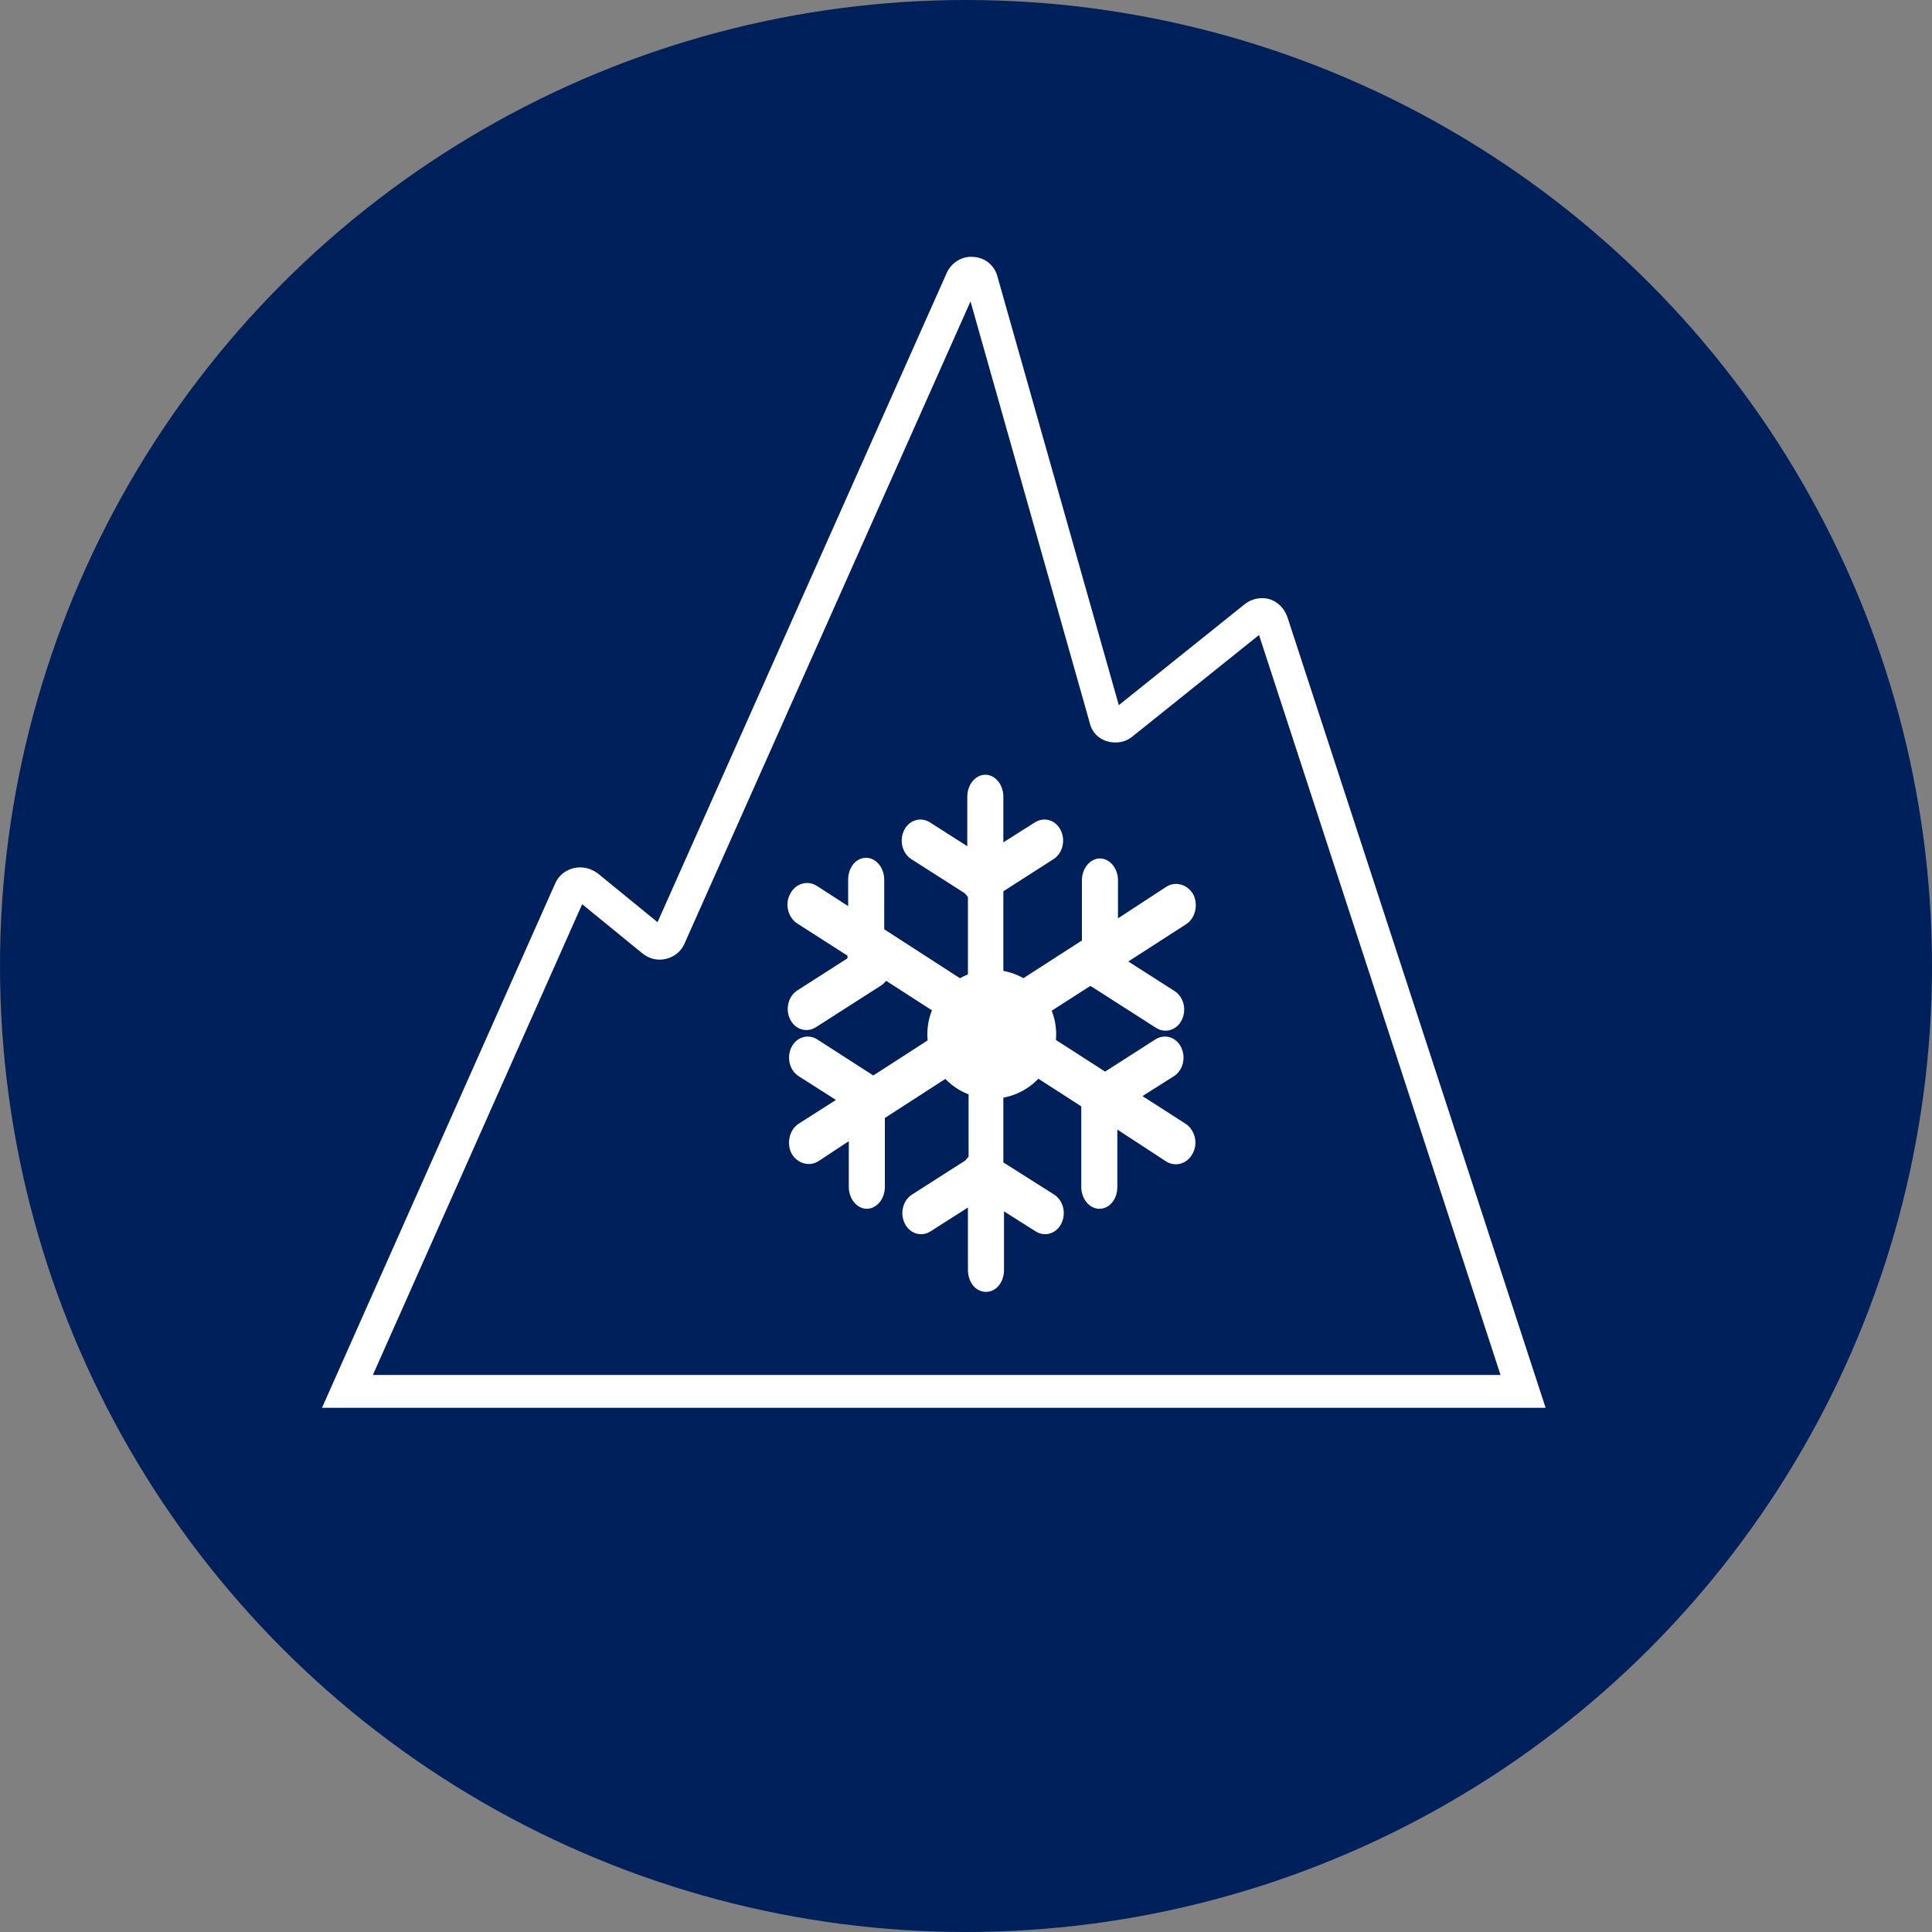
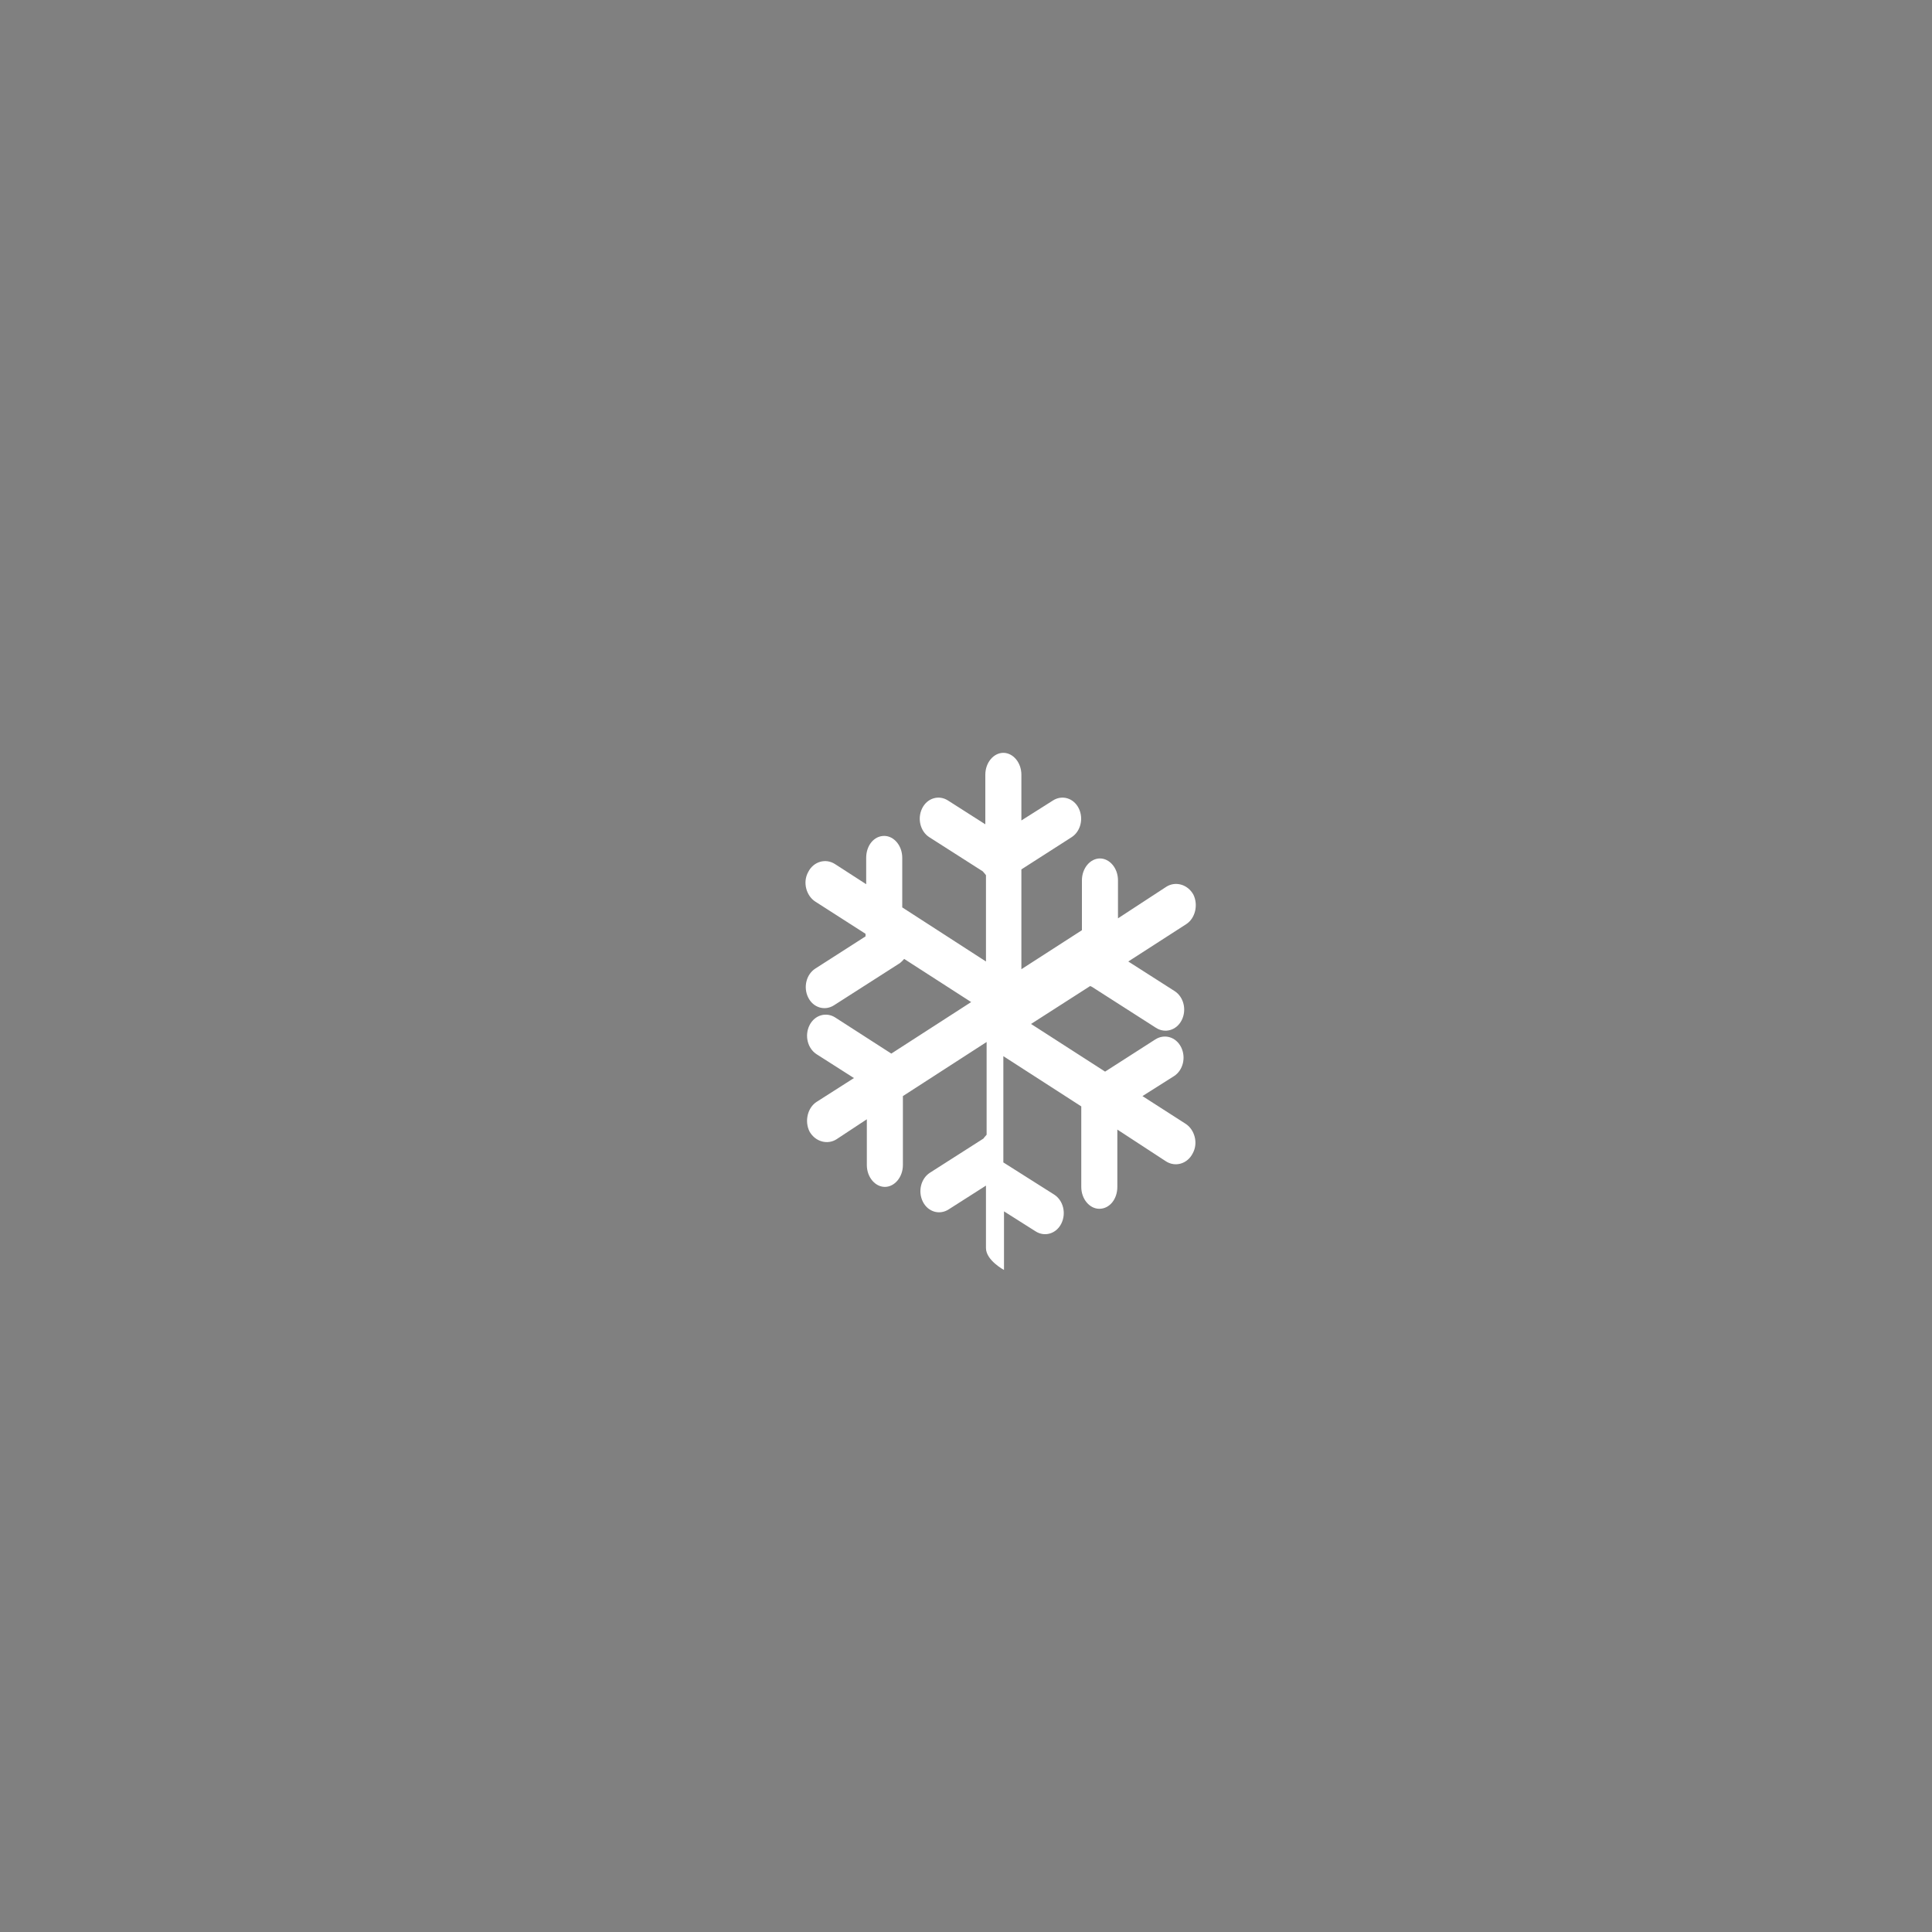
<svg xmlns="http://www.w3.org/2000/svg" id="_图层_1" version="1.1" viewBox="0 0 30 30">
  <rect x="0" y="0" width="30" height="30" fill="#808080" stroke="none" />
  <defs>
    <style>
      .st0 {
        fill: #00205b;
      }

      .st1 {
        fill: #fff;
      }
    </style>
  </defs>
-   <circle id="Oval" class="st0" cx="15" cy="15" r="15" />
-   <path id="Shape" class="st1" d="M5.79,21.35h17.51l-3.75-11.49-1.97,1.58c-.11.09-.26.11-.39.07-.14-.04-.24-.15-.27-.29l-1.85-6.54-4.44,9.97c-.05.12-.16.21-.29.24s-.26,0-.37-.09l-.93-.76s-3.25,7.31-3.25,7.31ZM17.36,10.96l1.97-1.58c.09-.07.2-.1.31-.09.11.01.21.07.28.16.03.04.05.08.07.13l4.01,12.28H5l3.62-8.14c.05-.12.16-.21.29-.24s.26,0,.37.08l.93.76,4.49-10.08c.07-.16.24-.27.42-.25.18.01.33.14.37.31l1.88,6.64h0v.02h0Z" />
-   <path id="Path" class="st1" d="M16.8,14.62v-.95c0-.19.13-.34.28-.34s.28.15.28.34v.59l.75-.49c.14-.09.33-.04.42.12.08.16.03.37-.11.46l-.9.58.72.46c.14.09.19.29.11.45s-.26.21-.4.12l-1-.64s-.01,0-.02-.01l-.92.59,1.15.74.78-.5c.14-.09.32-.04.4.12.08.16.03.36-.11.45l-.49.31.67.43c.14.09.2.3.11.46-.08.16-.27.22-.42.12l-.75-.49v.89c0,.19-.12.34-.28.34-.15,0-.28-.15-.28-.34v-1.25l-1.21-.78v1.65l.79.5c.14.09.19.29.11.45s-.26.21-.4.12l-.49-.31v.91c0,.19-.12.34-.28.34s-.28-.15-.28-.34v-.97l-.58.37c-.14.09-.32.04-.4-.12-.08-.16-.03-.36.11-.45l.83-.53s.03-.04.05-.06v-1.44l-1.3.84v1.07c0,.19-.13.34-.28.34s-.28-.15-.28-.34v-.71l-.47.31c-.14.09-.33.04-.42-.12-.08-.16-.03-.37.11-.46l.58-.37-.58-.37c-.14-.09-.19-.29-.11-.45s.26-.21.4-.12l.87.56,1.24-.8-1.04-.67s-.05.06-.09.08l-1,.64c-.14.09-.32.04-.4-.12s-.03-.36.11-.45l.78-.5v-.04l-.78-.5c-.14-.09-.2-.3-.11-.46.08-.16.27-.22.42-.12l.48.31v-.41c0-.19.12-.34.28-.34.15,0,.28.15.28.34v.77l1.3.84v-1.34s-.03-.04-.05-.06l-.83-.53c-.14-.09-.19-.29-.11-.45s.26-.21.4-.12l.58.37v-.77c0-.19.13-.34.28-.34s.28.15.28.34v.71l.49-.31c.14-.09.32-.04.4.12s.03.36-.11.45l-.78.5v1.55l1.21-.78h.01Z" />
-   <circle id="Oval1" class="st1" cx="15.4" cy="16.06" r="1" />
+   <path id="Path" class="st1" d="M16.8,14.62v-.95c0-.19.13-.34.28-.34s.28.15.28.34v.59l.75-.49c.14-.09.33-.04.42.12.08.16.03.37-.11.46l-.9.58.72.46c.14.09.19.29.11.45s-.26.21-.4.12l-1-.64s-.01,0-.02-.01l-.92.59,1.15.74.78-.5c.14-.09.32-.04.4.12.08.16.03.36-.11.45l-.49.31.67.43c.14.09.2.3.11.46-.08.16-.27.22-.42.12l-.75-.49v.89c0,.19-.12.34-.28.34-.15,0-.28-.15-.28-.34v-1.25l-1.21-.78v1.65l.79.5c.14.09.19.29.11.45s-.26.21-.4.12l-.49-.31v.91s-.28-.15-.28-.34v-.97l-.58.37c-.14.09-.32.04-.4-.12-.08-.16-.03-.36.11-.45l.83-.53s.03-.04.05-.06v-1.44l-1.3.84v1.07c0,.19-.13.34-.28.34s-.28-.15-.28-.34v-.71l-.47.31c-.14.09-.33.04-.42-.12-.08-.16-.03-.37.11-.46l.58-.37-.58-.37c-.14-.09-.19-.29-.11-.45s.26-.21.4-.12l.87.56,1.24-.8-1.04-.67s-.05.06-.09.08l-1,.64c-.14.09-.32.04-.4-.12s-.03-.36.11-.45l.78-.5v-.04l-.78-.5c-.14-.09-.2-.3-.11-.46.08-.16.27-.22.42-.12l.48.31v-.41c0-.19.12-.34.28-.34.15,0,.28.15.28.34v.77l1.3.84v-1.34s-.03-.04-.05-.06l-.83-.53c-.14-.09-.19-.29-.11-.45s.26-.21.4-.12l.58.37v-.77c0-.19.13-.34.28-.34s.28.15.28.34v.71l.49-.31c.14-.09.32-.04.4.12s.03.36-.11.45l-.78.5v1.55l1.21-.78h.01Z" />
</svg>